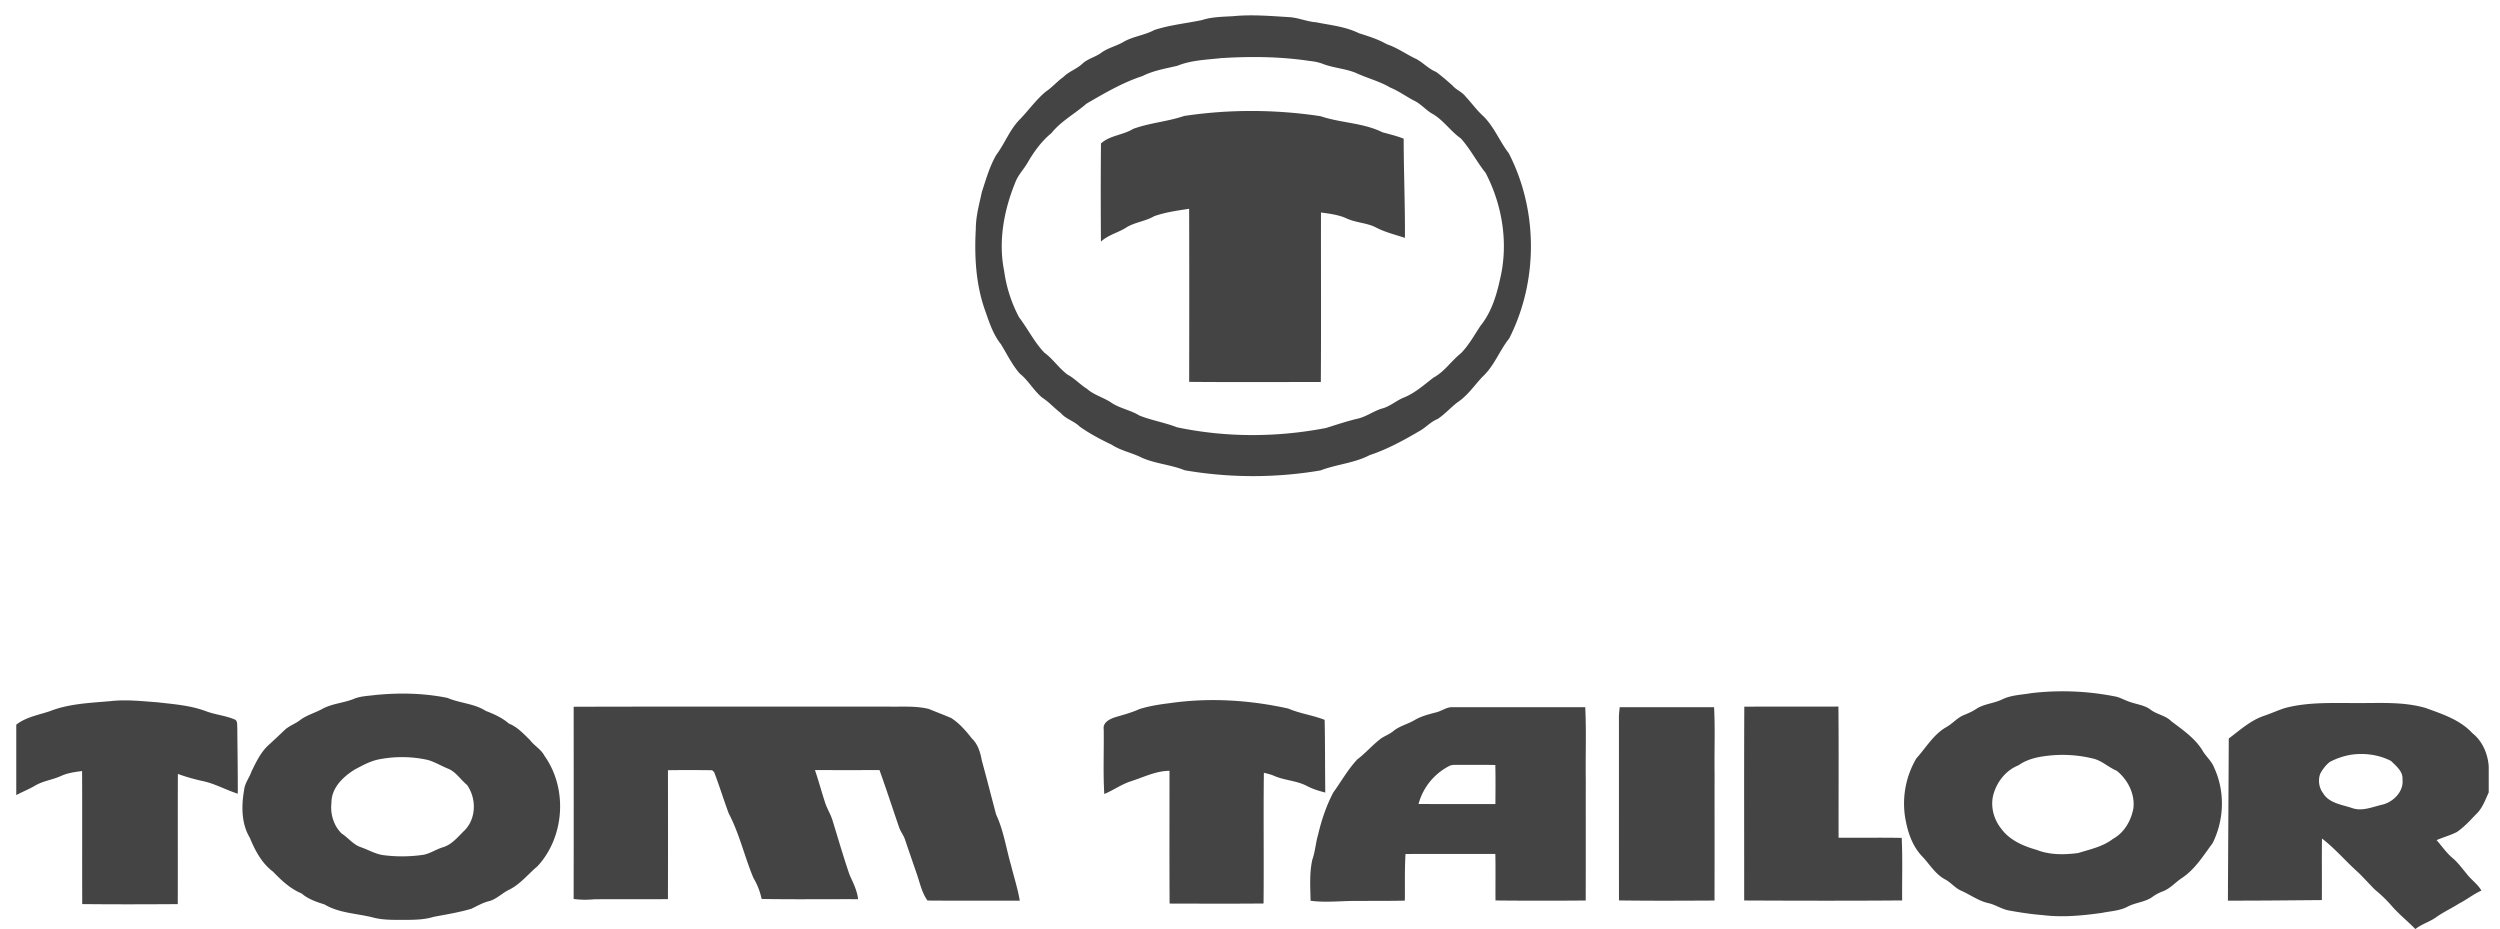
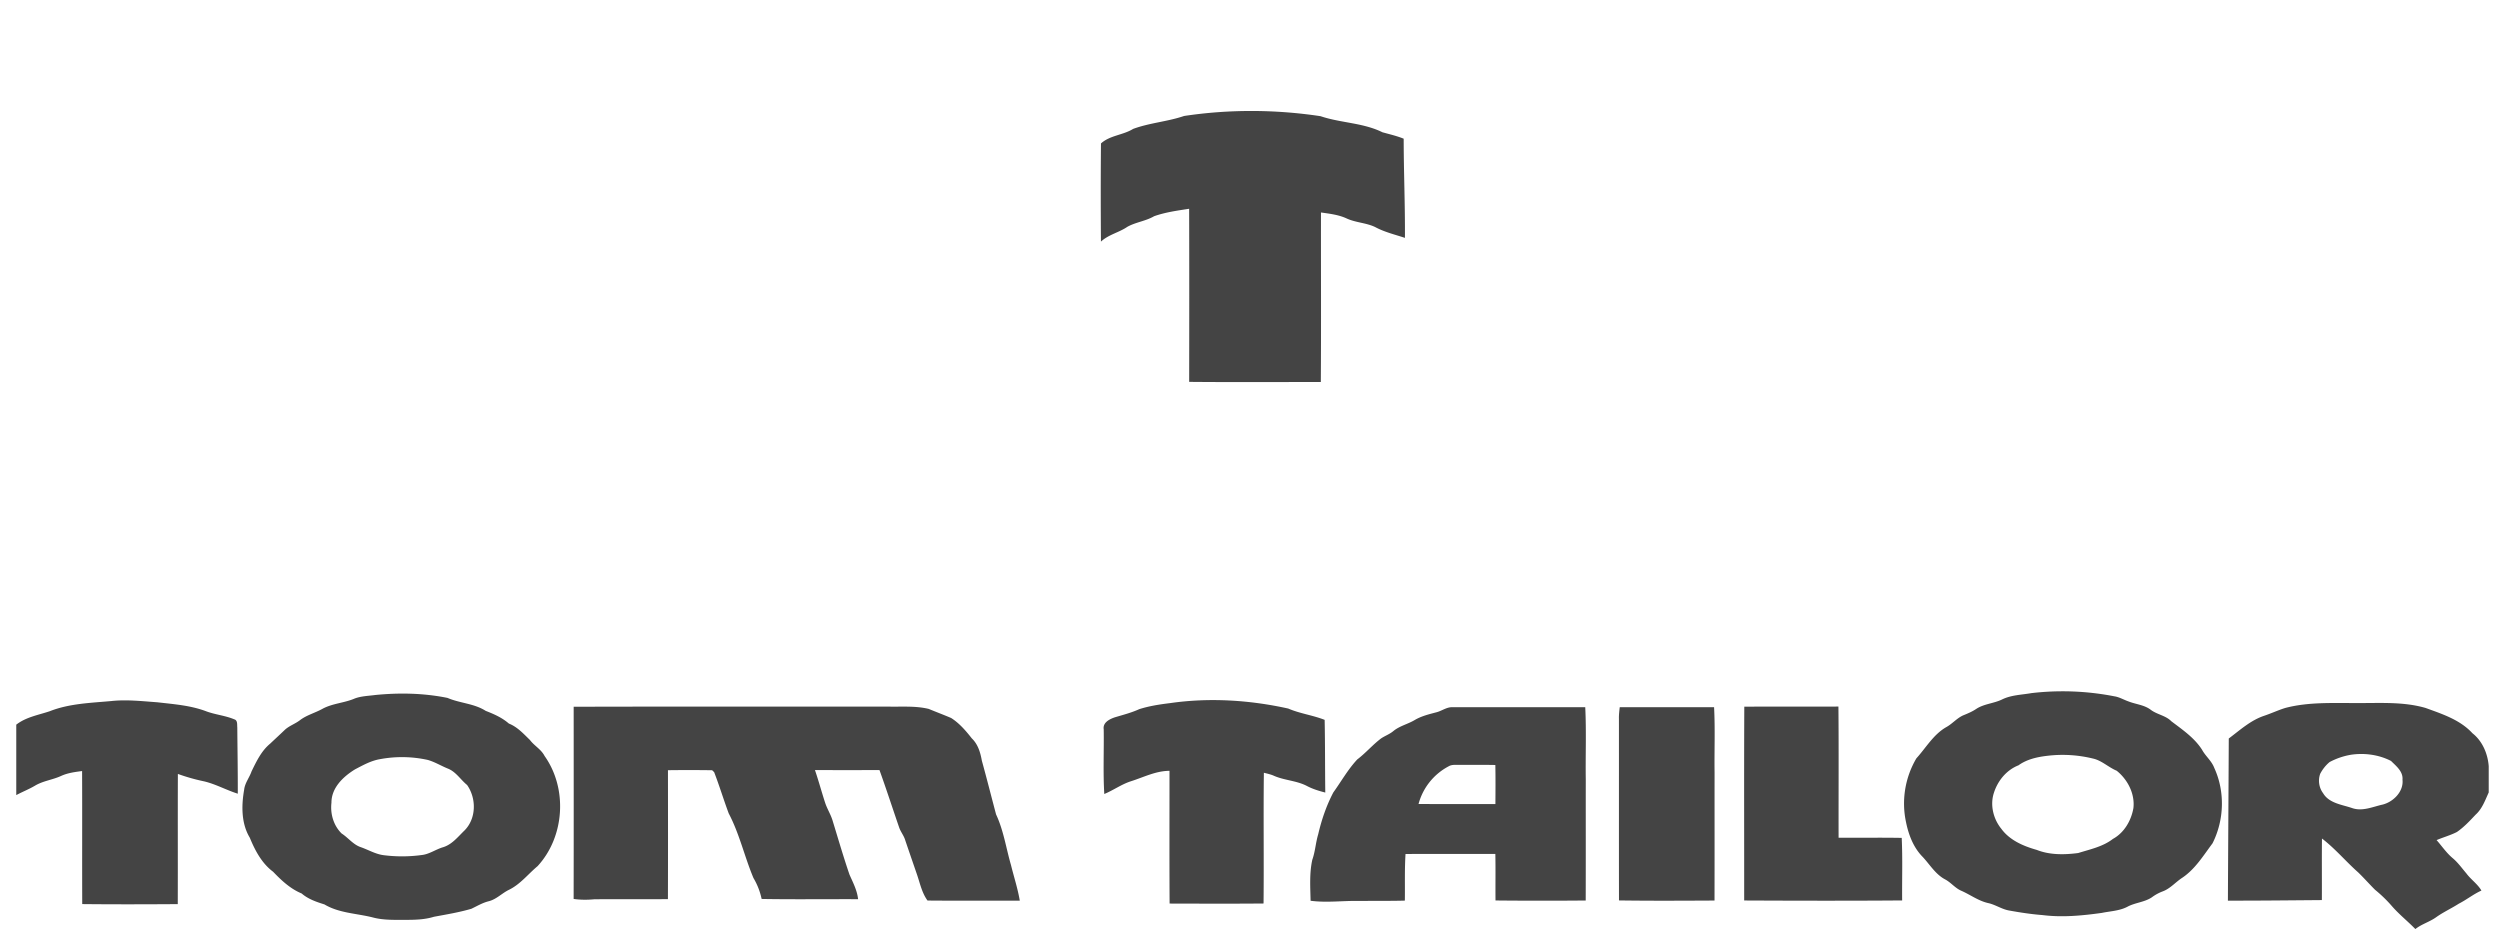
<svg xmlns="http://www.w3.org/2000/svg" width="148" height="55" fill="none">
-   <path d="M73.017.956c1.12-.106 2.241-.006 3.359.062.522.044 1.009.264 1.533.3.853.172 1.743.256 2.534.646.566.181 1.138.357 1.658.655.63.208 1.162.607 1.761.882.402.225.72.58 1.154.755.34.25.663.532.98.814.213.252.546.363.75.626.362.383.664.818 1.058 1.172.645.629.967 1.49 1.51 2.194 1.747 3.38 1.754 7.584.03 10.975-.574.717-.885 1.628-1.571 2.258-.482.507-.876 1.112-1.467 1.506-.42.314-.766.722-1.206 1.008-.411.16-.696.513-1.083.717-.937.552-1.901 1.076-2.937 1.42-.91.474-1.956.54-2.906.903a23.79 23.79 0 01-8.043-.01c-.827-.338-1.741-.383-2.557-.753-.575-.288-1.225-.406-1.767-.762-.656-.312-1.303-.653-1.896-1.075-.327-.328-.807-.434-1.108-.794-.383-.288-.697-.655-1.102-.913-.505-.415-.818-1.017-1.328-1.424-.458-.522-.759-1.155-1.119-1.742-.492-.614-.718-1.382-.977-2.111-.516-1.519-.597-3.137-.509-4.728.003-.742.205-1.459.36-2.178.244-.743.457-1.51.852-2.19.506-.676.796-1.499 1.396-2.103.519-.537.954-1.156 1.529-1.638.38-.252.676-.606 1.047-.871.326-.324.778-.467 1.115-.777.327-.309.786-.399 1.14-.666.388-.281.868-.382 1.28-.62.574-.341 1.26-.4 1.846-.716.914-.302 1.883-.393 2.823-.59.6-.196 1.237-.192 1.861-.232zm-.725 2.485c-.873.096-1.775.12-2.598.455-.697.165-1.415.28-2.061.607-1.18.386-2.252 1.018-3.317 1.636-.678.595-1.5 1.027-2.072 1.741-.567.464-1.004 1.06-1.374 1.688-.234.43-.6.779-.77 1.246-.672 1.646-1.01 3.488-.65 5.249.13.948.43 1.871.877 2.716.521.685.902 1.475 1.5 2.099.508.37.859.913 1.358 1.29.43.227.753.597 1.165.85.411.367.96.504 1.416.803.511.357 1.15.447 1.68.775.724.292 1.506.415 2.235.7 2.899.61 5.917.603 8.823.04.602-.19 1.2-.388 1.815-.539.539-.106.98-.457 1.501-.613.468-.12.827-.46 1.267-.64.672-.265 1.214-.76 1.78-1.192.652-.349 1.059-.998 1.632-1.449.46-.476.782-1.064 1.145-1.613.637-.785.948-1.786 1.158-2.761.51-2.109.142-4.384-.854-6.296-.526-.654-.905-1.42-1.473-2.045-.597-.417-1.008-1.054-1.64-1.43-.38-.205-.658-.547-1.033-.755-.513-.254-.97-.605-1.503-.821-.631-.373-1.347-.549-2.008-.856-.658-.278-1.388-.298-2.047-.57a3.145 3.145 0 00-.704-.146c-1.735-.262-3.5-.279-5.248-.169z" fill="#444" />
  <path d="M70.097 6.866c2.67-.403 5.41-.39 8.078.012 1.199.406 2.52.384 3.667.953.421.117.85.215 1.256.38.002 1.959.087 3.914.074 5.871-.593-.196-1.21-.342-1.762-.64-.529-.253-1.135-.26-1.668-.5-.482-.228-1.018-.289-1.54-.363-.006 3.345.014 6.69-.009 10.034-2.598.004-5.196.017-7.794-.006.005-3.416.009-6.832-.002-10.247-.697.107-1.407.204-2.073.44-.495.29-1.082.349-1.582.626-.497.342-1.117.458-1.566.878-.014-1.938-.017-3.876.002-5.813.538-.484 1.303-.488 1.904-.86.974-.36 2.031-.429 3.015-.765zm50.168 34.166a15.93 15.93 0 014.907.19c.298.045.558.207.841.305.431.169.92.201 1.301.485.376.292.89.34 1.229.687.66.5 1.363.976 1.818 1.686.207.383.569.66.723 1.074.646 1.403.592 3.092-.104 4.468-.539.718-1.019 1.516-1.78 2.03-.403.258-.718.65-1.176.816a2.61 2.61 0 00-.633.347c-.44.296-.995.312-1.456.564-.466.241-1.003.256-1.507.36-1.162.162-2.346.277-3.516.128-.657-.05-1.308-.15-1.955-.267-.45-.073-.828-.353-1.272-.446-.582-.136-1.06-.504-1.601-.737-.35-.16-.592-.479-.928-.659-.568-.297-.902-.87-1.325-1.326-.55-.55-.839-1.306-.992-2.054a5.26 5.26 0 01.611-3.789c.57-.629 1.007-1.408 1.762-1.844.379-.204.653-.563 1.06-.722.248-.102.497-.208.721-.36.463-.304 1.038-.321 1.53-.56.541-.267 1.158-.272 1.742-.376zm.951 3.71c-.606.07-1.219.203-1.722.565-.707.276-1.226.911-1.453 1.623-.24.723-.039 1.547.435 2.132.499.684 1.311 1.03 2.102 1.253.776.307 1.636.29 2.45.185.705-.221 1.462-.374 2.059-.838.669-.366 1.084-1.088 1.211-1.826.095-.846-.342-1.69-.992-2.209-.488-.203-.877-.602-1.399-.72a7.55 7.55 0 00-2.691-.165zm-99.021-3.596c1.43-.144 2.887-.117 4.297.17.735.317 1.577.328 2.263.768.489.19.97.401 1.369.75.505.2.868.605 1.25.975.257.345.662.549.863.942 1.373 1.932 1.193 4.78-.411 6.524-.56.467-1.02 1.069-1.686 1.397-.422.201-.75.57-1.214.683-.364.091-.686.286-1.022.445-.725.212-1.472.335-2.215.473-.563.175-1.159.183-1.743.183-.63 0-1.27.02-1.882-.145-.956-.241-1.993-.252-2.859-.77-.48-.149-.961-.313-1.349-.648-.665-.273-1.198-.775-1.69-1.287-.665-.495-1.07-1.26-1.378-2.014-.508-.84-.5-1.895-.335-2.835.041-.4.312-.72.439-1.092.288-.59.583-1.214 1.101-1.64.29-.276.585-.544.873-.822.266-.243.618-.354.901-.575.398-.301.893-.425 1.325-.667.598-.325 1.3-.344 1.918-.614.38-.14.79-.148 1.185-.201zm.31 3.795c-.537.088-1.015.358-1.49.606-.7.431-1.397 1.092-1.393 1.976-.076.66.125 1.351.603 1.82.387.248.672.645 1.115.803.457.155.88.417 1.365.48a8.647 8.647 0 002.25-.007c.462-.047.841-.338 1.28-.465.528-.163.874-.615 1.257-.984.71-.706.72-1.9.16-2.698-.388-.316-.656-.78-1.137-.971-.402-.162-.776-.396-1.195-.514a7.099 7.099 0 00-2.816-.046zm-19.53-2.848c1.146-.445 2.395-.48 3.604-.59.912-.1 1.826.007 2.735.072.98.114 1.982.184 2.91.54.536.196 1.116.247 1.643.468.213.06.163.322.181.491.01 1.304.033 2.608.029 3.913-.68-.214-1.306-.57-2-.732a11.284 11.284 0 01-1.547-.439c-.01 2.57.002 5.139-.006 7.708-1.886.013-3.77.018-5.656-.002-.01-2.625.004-5.25-.008-7.876-.421.055-.851.11-1.243.29-.499.229-1.062.289-1.538.572-.359.214-.749.364-1.116.562V42.9c.584-.457 1.328-.572 2.012-.806zm66.269-.465c2.332-.339 4.724-.19 7.02.318.694.3 1.454.393 2.155.67.03 1.434.019 2.87.038 4.303-.381-.097-.76-.213-1.108-.4-.623-.317-1.346-.32-1.976-.612-.18-.072-.367-.113-.552-.16-.032 2.58.007 5.16-.019 7.74-1.855.017-3.709.008-5.562.004-.016-2.62-.005-5.238-.006-7.858-.81.002-1.535.382-2.29.62-.556.18-1.032.53-1.57.752-.077-1.273-.015-2.551-.034-3.826-.066-.407.35-.61.67-.717.483-.144.975-.27 1.435-.48.583-.185 1.193-.28 1.799-.354zm66.033.286c1.374-.364 2.809-.288 4.217-.294 1.371.012 2.77-.096 4.104.292.986.36 2.037.697 2.77 1.495.592.464.908 1.213.964 1.951v1.554c-.212.465-.389.975-.782 1.323-.342.365-.687.734-1.101 1.019-.385.198-.807.31-1.203.48.32.362.592.772.97 1.082.304.26.537.59.797.894.268.362.657.618.887 1.011-.473.213-.879.543-1.339.777-.433.277-.904.493-1.323.788-.389.287-.87.412-1.249.714-.461-.474-.983-.885-1.414-1.388a8.061 8.061 0 00-.974-.938c-.335-.335-.649-.69-.988-1.02-.737-.652-1.369-1.415-2.152-2.013-.015 1.215.001 2.429-.007 3.644-1.854.015-3.709.037-5.562.033.014-3.2.037-6.399.051-9.598.66-.495 1.288-1.073 2.084-1.342.422-.141.826-.33 1.25-.464zm3.857 2.775a4.128 4.128 0 00-1.222.425c-.23.19-.421.434-.558.699-.135.378-.07.823.174 1.144.349.591 1.098.673 1.694.872.618.229 1.237-.068 1.839-.2.639-.167 1.244-.779 1.167-1.475.042-.48-.374-.804-.679-1.106-.73-.378-1.607-.49-2.415-.36zM33.961 41.84c6.228-.018 12.457-.003 18.686-.008.776.013 1.57-.05 2.332.135.44.183.889.35 1.328.538.488.31.87.755 1.225 1.208.364.346.508.84.594 1.32.292 1.057.56 2.121.842 3.181.446.95.593 2 .884 3.002.172.701.4 1.389.519 2.102-1.82 0-3.642.01-5.462-.006-.338-.464-.446-1.033-.631-1.563-.228-.663-.457-1.325-.682-1.988-.076-.279-.27-.502-.365-.772-.39-1.133-.76-2.274-1.166-3.402a458.69 458.69 0 01-3.82 0c.219.64.392 1.29.602 1.932.117.36.326.683.438 1.045.33 1.074.642 2.153 1.006 3.215.208.47.453.933.508 1.453-1.903-.008-3.808.02-5.71-.014a4.09 4.09 0 00-.484-1.24c-.53-1.258-.825-2.613-1.465-3.825-.301-.808-.551-1.636-.862-2.441l-.118-.114a93.954 93.954 0 00-2.617-.002c.003 2.544.007 5.088-.002 7.632-1.457.015-2.913-.006-4.37.01-.404.038-.81.038-1.212-.021.008-3.793.004-7.586.002-11.377zm51.098.321c.32-.087.602-.317.95-.294 2.613-.001 5.225.003 7.838-.002.07 1.427.01 2.86.031 4.29-.003 2.384.004 4.77-.004 7.155a280.4 280.4 0 01-5.34-.002c-.009-.919.01-1.838-.01-2.757-1.772.008-3.545-.002-5.317.005-.059.92-.027 1.84-.04 2.76-.888.025-1.777.01-2.666.021-.972-.025-1.946.116-2.914-.012-.018-.81-.075-1.635.102-2.431.174-.486.198-1.006.347-1.499.2-.859.486-1.703.898-2.485.472-.654.865-1.366 1.421-1.956.498-.378.905-.862 1.405-1.239.234-.158.507-.251.725-.435.375-.31.864-.411 1.275-.66.4-.235.855-.342 1.299-.459zm.698 3.206a3.57 3.57 0 00-1.78 2.23c1.516.007 3.034-.001 4.551.005.005-.771.012-1.543-.004-2.314-.734-.016-1.469-.001-2.203-.009-.192.001-.394-.015-.564.088zm10.133-3.502c1.86.004 3.722.003 5.584 0 .067 1.287.011 2.578.029 3.865-.002 2.528.003 5.055-.003 7.582-1.885.01-3.771.02-5.656-.007-.006-3.584 0-7.169-.003-10.754-.006-.23.022-.459.048-.686zm7.373-.029c1.857-.013 3.714.003 5.572-.008.024 2.588.004 5.176.01 7.765 1.245.01 2.492-.013 3.737.01.058 1.233.014 2.47.026 3.703-3.117.025-6.235.017-9.352.003.002-3.824-.012-7.648.007-11.473z" fill="#444" />
</svg>